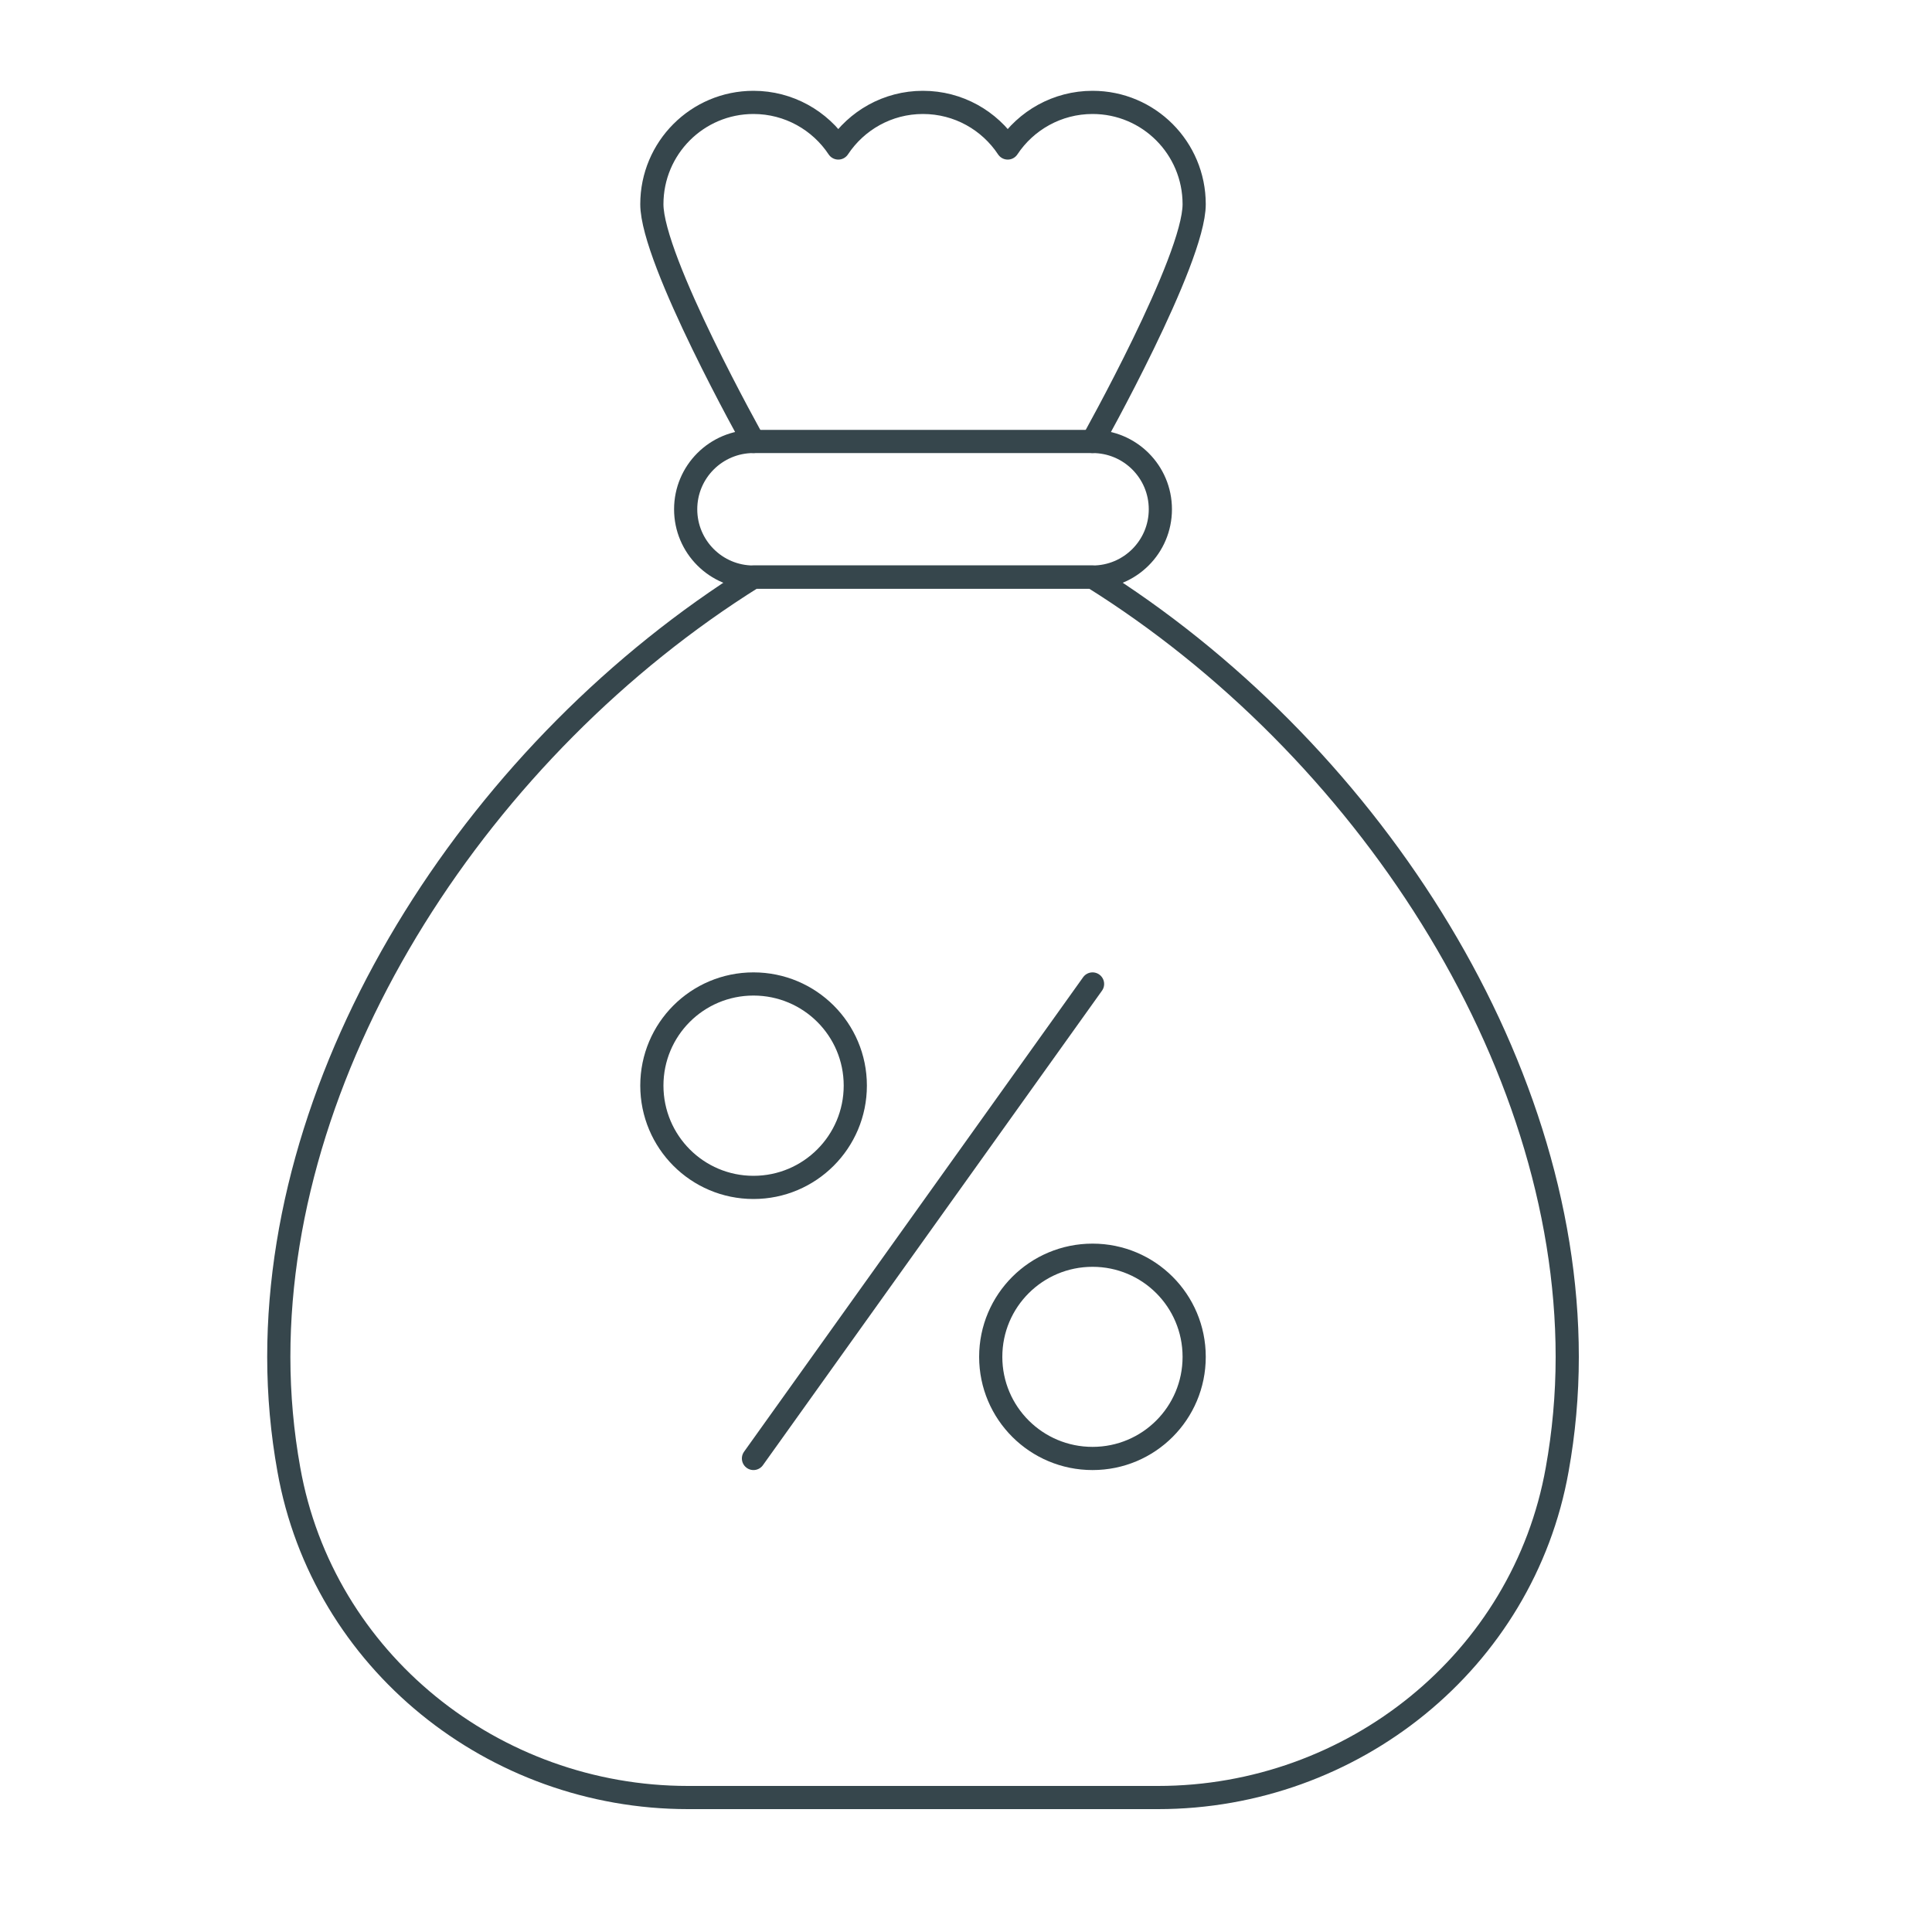
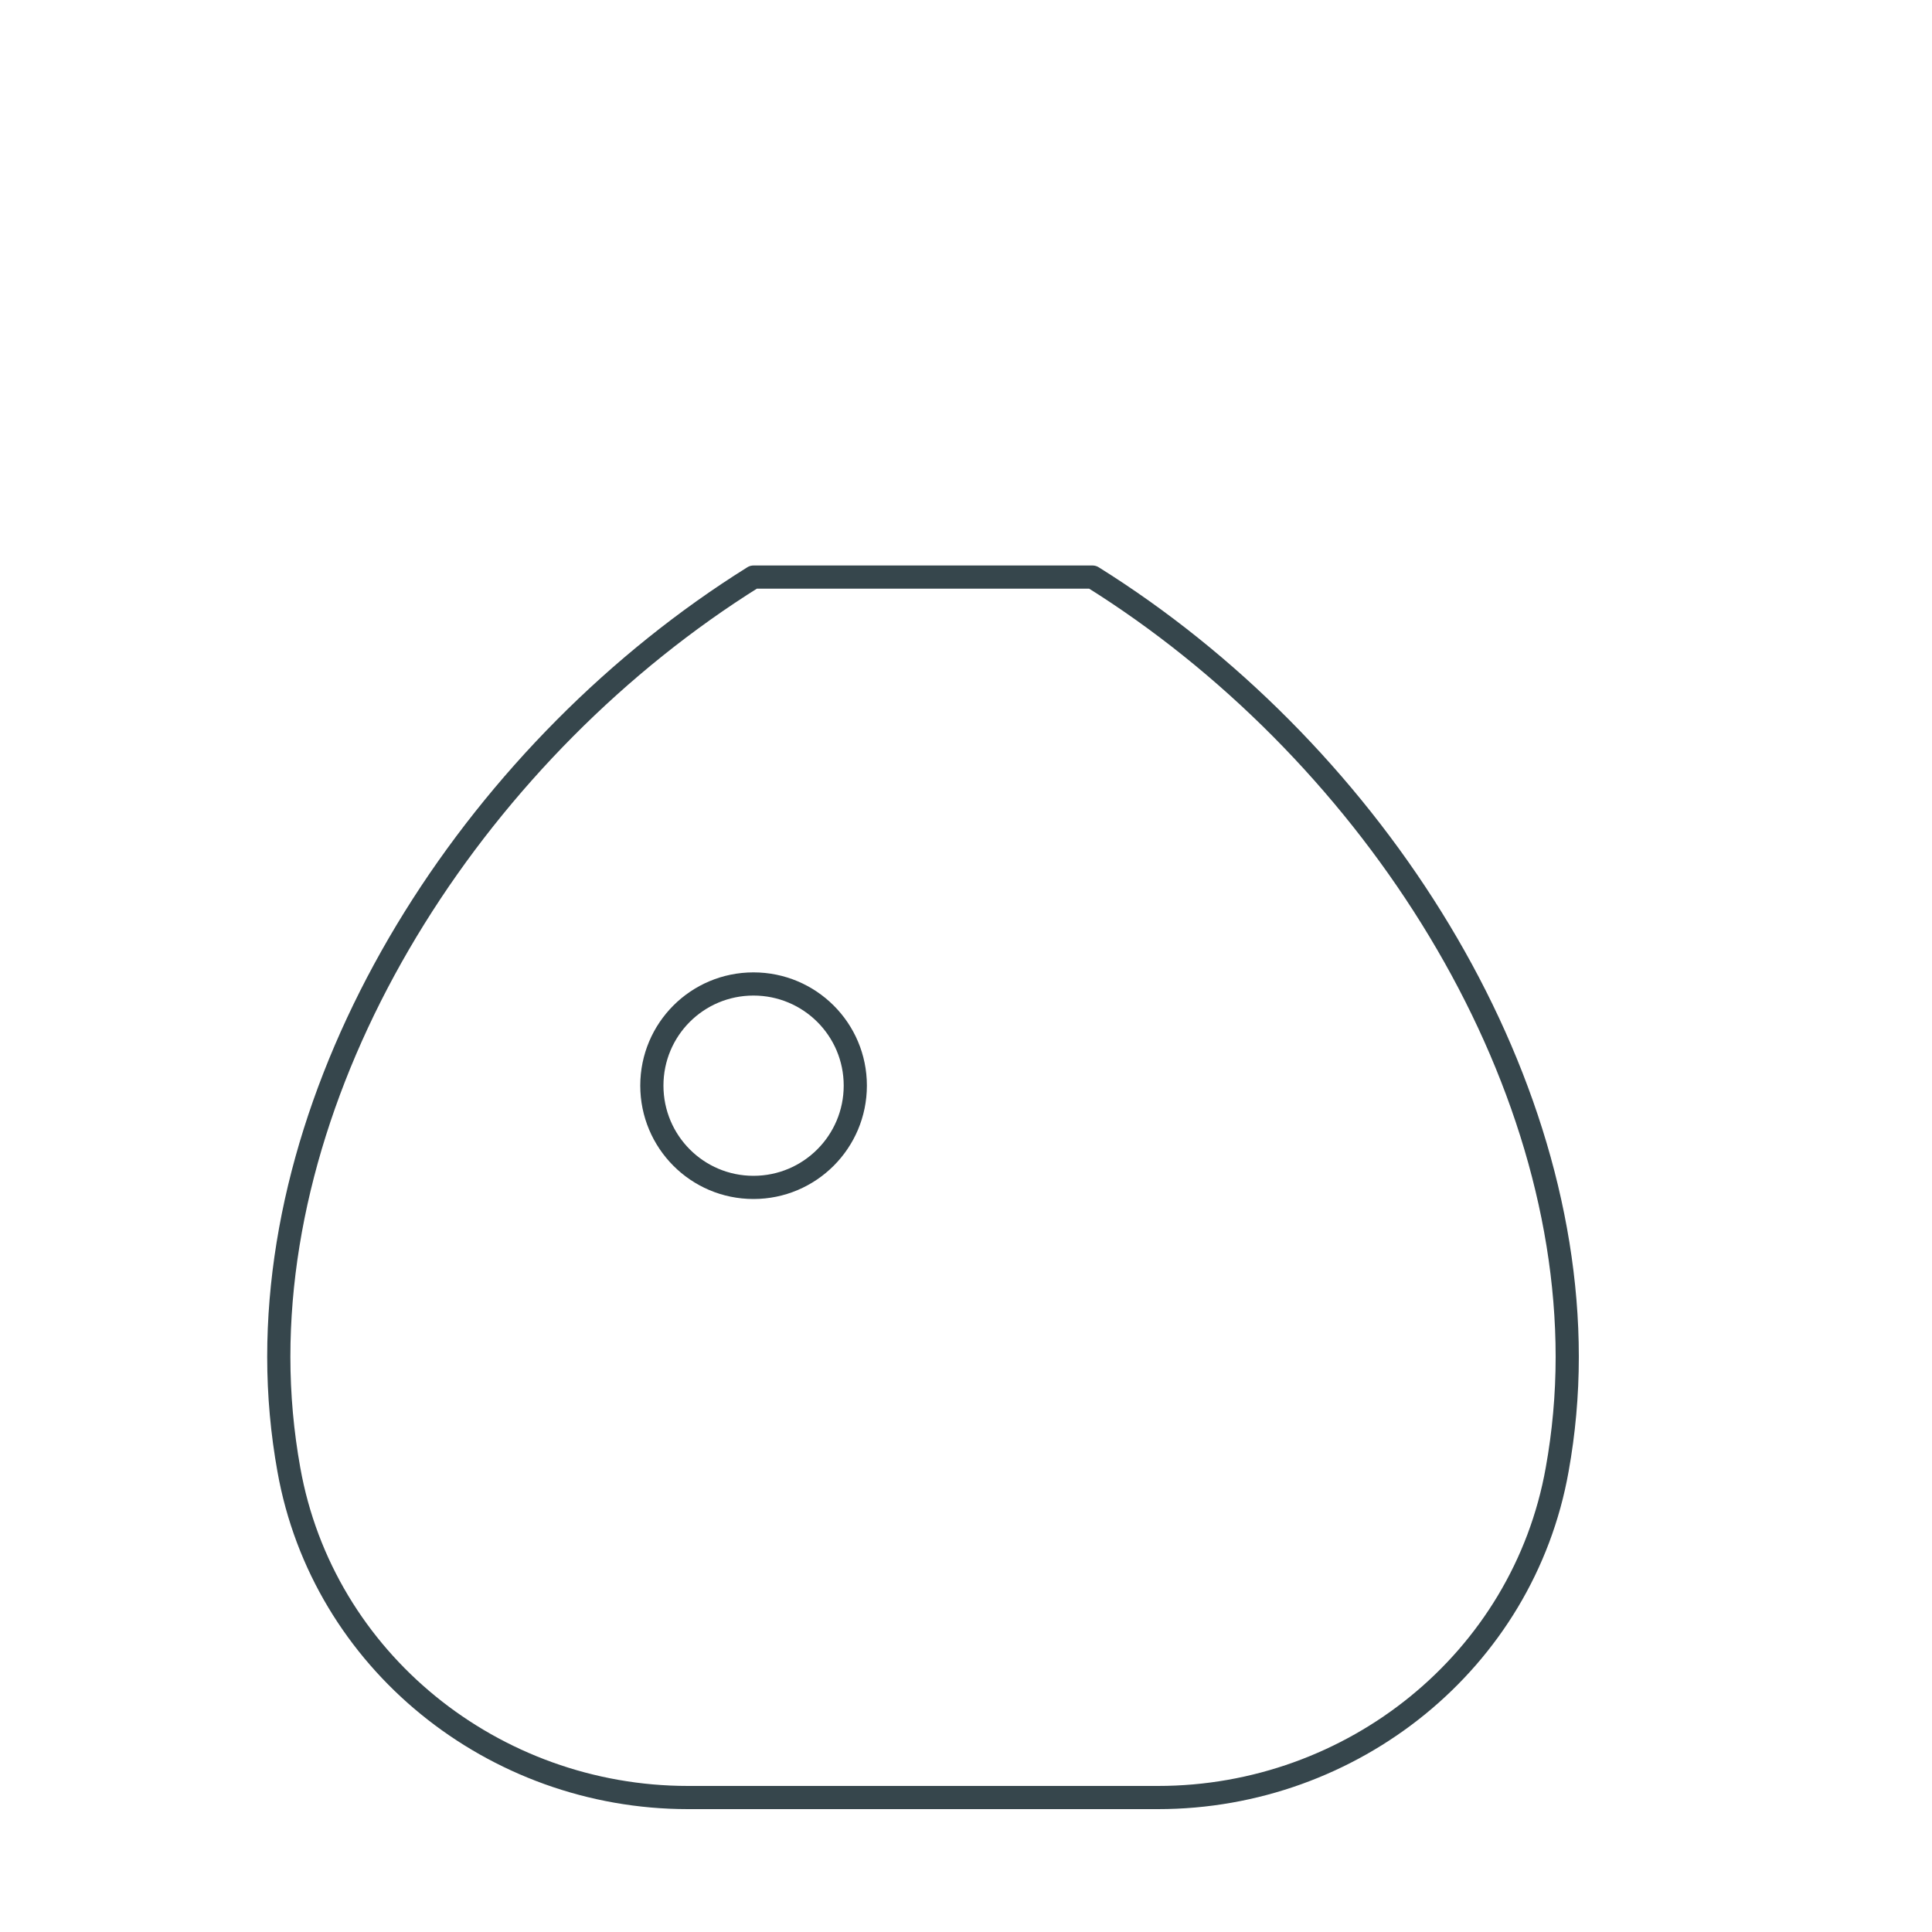
<svg xmlns="http://www.w3.org/2000/svg" version="1.2" viewBox="0 0 1000 1000" width="1000" height="1000">
  <title>Prod_Highlights_LendingServices-ai</title>
  <style>
		.s0 { fill: none;stroke: #36464c;stroke-linecap: round;stroke-linejoin: round;stroke-width: 12 } 
	</style>
  <g id="Layer 1">
    <g id="&lt;Group&gt;">
-       <path id="&lt;Path&gt;" class="s0" d="m565.5 298.7h-175.5c-19.4 0-35.1-15.7-35.1-35.1 0-19.4 15.7-35.1 35.1-35.1h175.5c19.4 0 35.1 15.7 35.1 35.1 0 19.4-15.7 35.1-35.1 35.1z" />
      <path id="&lt;Path&gt;" class="s0" d="m599.4 930.4c100.6 0 189-70.7 206.6-169.8 3.4-18.9 5.2-38.4 5.2-58.3 0-155.3-105.3-315.9-245.7-403.6h-175.5c-140.4 87.7-245.7 248.3-245.7 403.6 0 19.9 1.8 39.4 5.2 58.3 17.6 99.1 106 169.8 206.6 169.8z" />
-       <path id="&lt;Path&gt;" class="s0" d="m565.5 228.5c0 0 52.6-93.8 52.6-122.8 0-29.1-23.5-52.7-52.6-52.7-18.3 0-34.5 9.4-43.9 23.6-9.4-14.2-25.5-23.6-43.9-23.6-18.3 0-34.4 9.4-43.8 23.6-9.4-14.2-25.6-23.6-43.9-23.6-29.1 0-52.6 23.6-52.6 52.7 0 29 52.6 122.8 52.6 122.8" />
-       <path id="&lt;Path&gt;" class="s0" d="m390 754.9l175.5-245.6" />
      <path id="&lt;Path&gt;" class="s0" d="m442.7 561.9c0 29.1-23.6 52.7-52.7 52.7-29.1 0-52.6-23.6-52.6-52.7 0-29.1 23.5-52.6 52.6-52.6 29.1 0 52.7 23.5 52.7 52.6z" />
-       <path id="&lt;Path&gt;" class="s0" d="m618.1 702.3c0 29.1-23.5 52.6-52.6 52.6-29.1 0-52.7-23.5-52.7-52.6 0-29.1 23.6-52.6 52.7-52.6 29.1 0 52.6 23.5 52.6 52.6z" />
    </g>
  </g>
</svg>